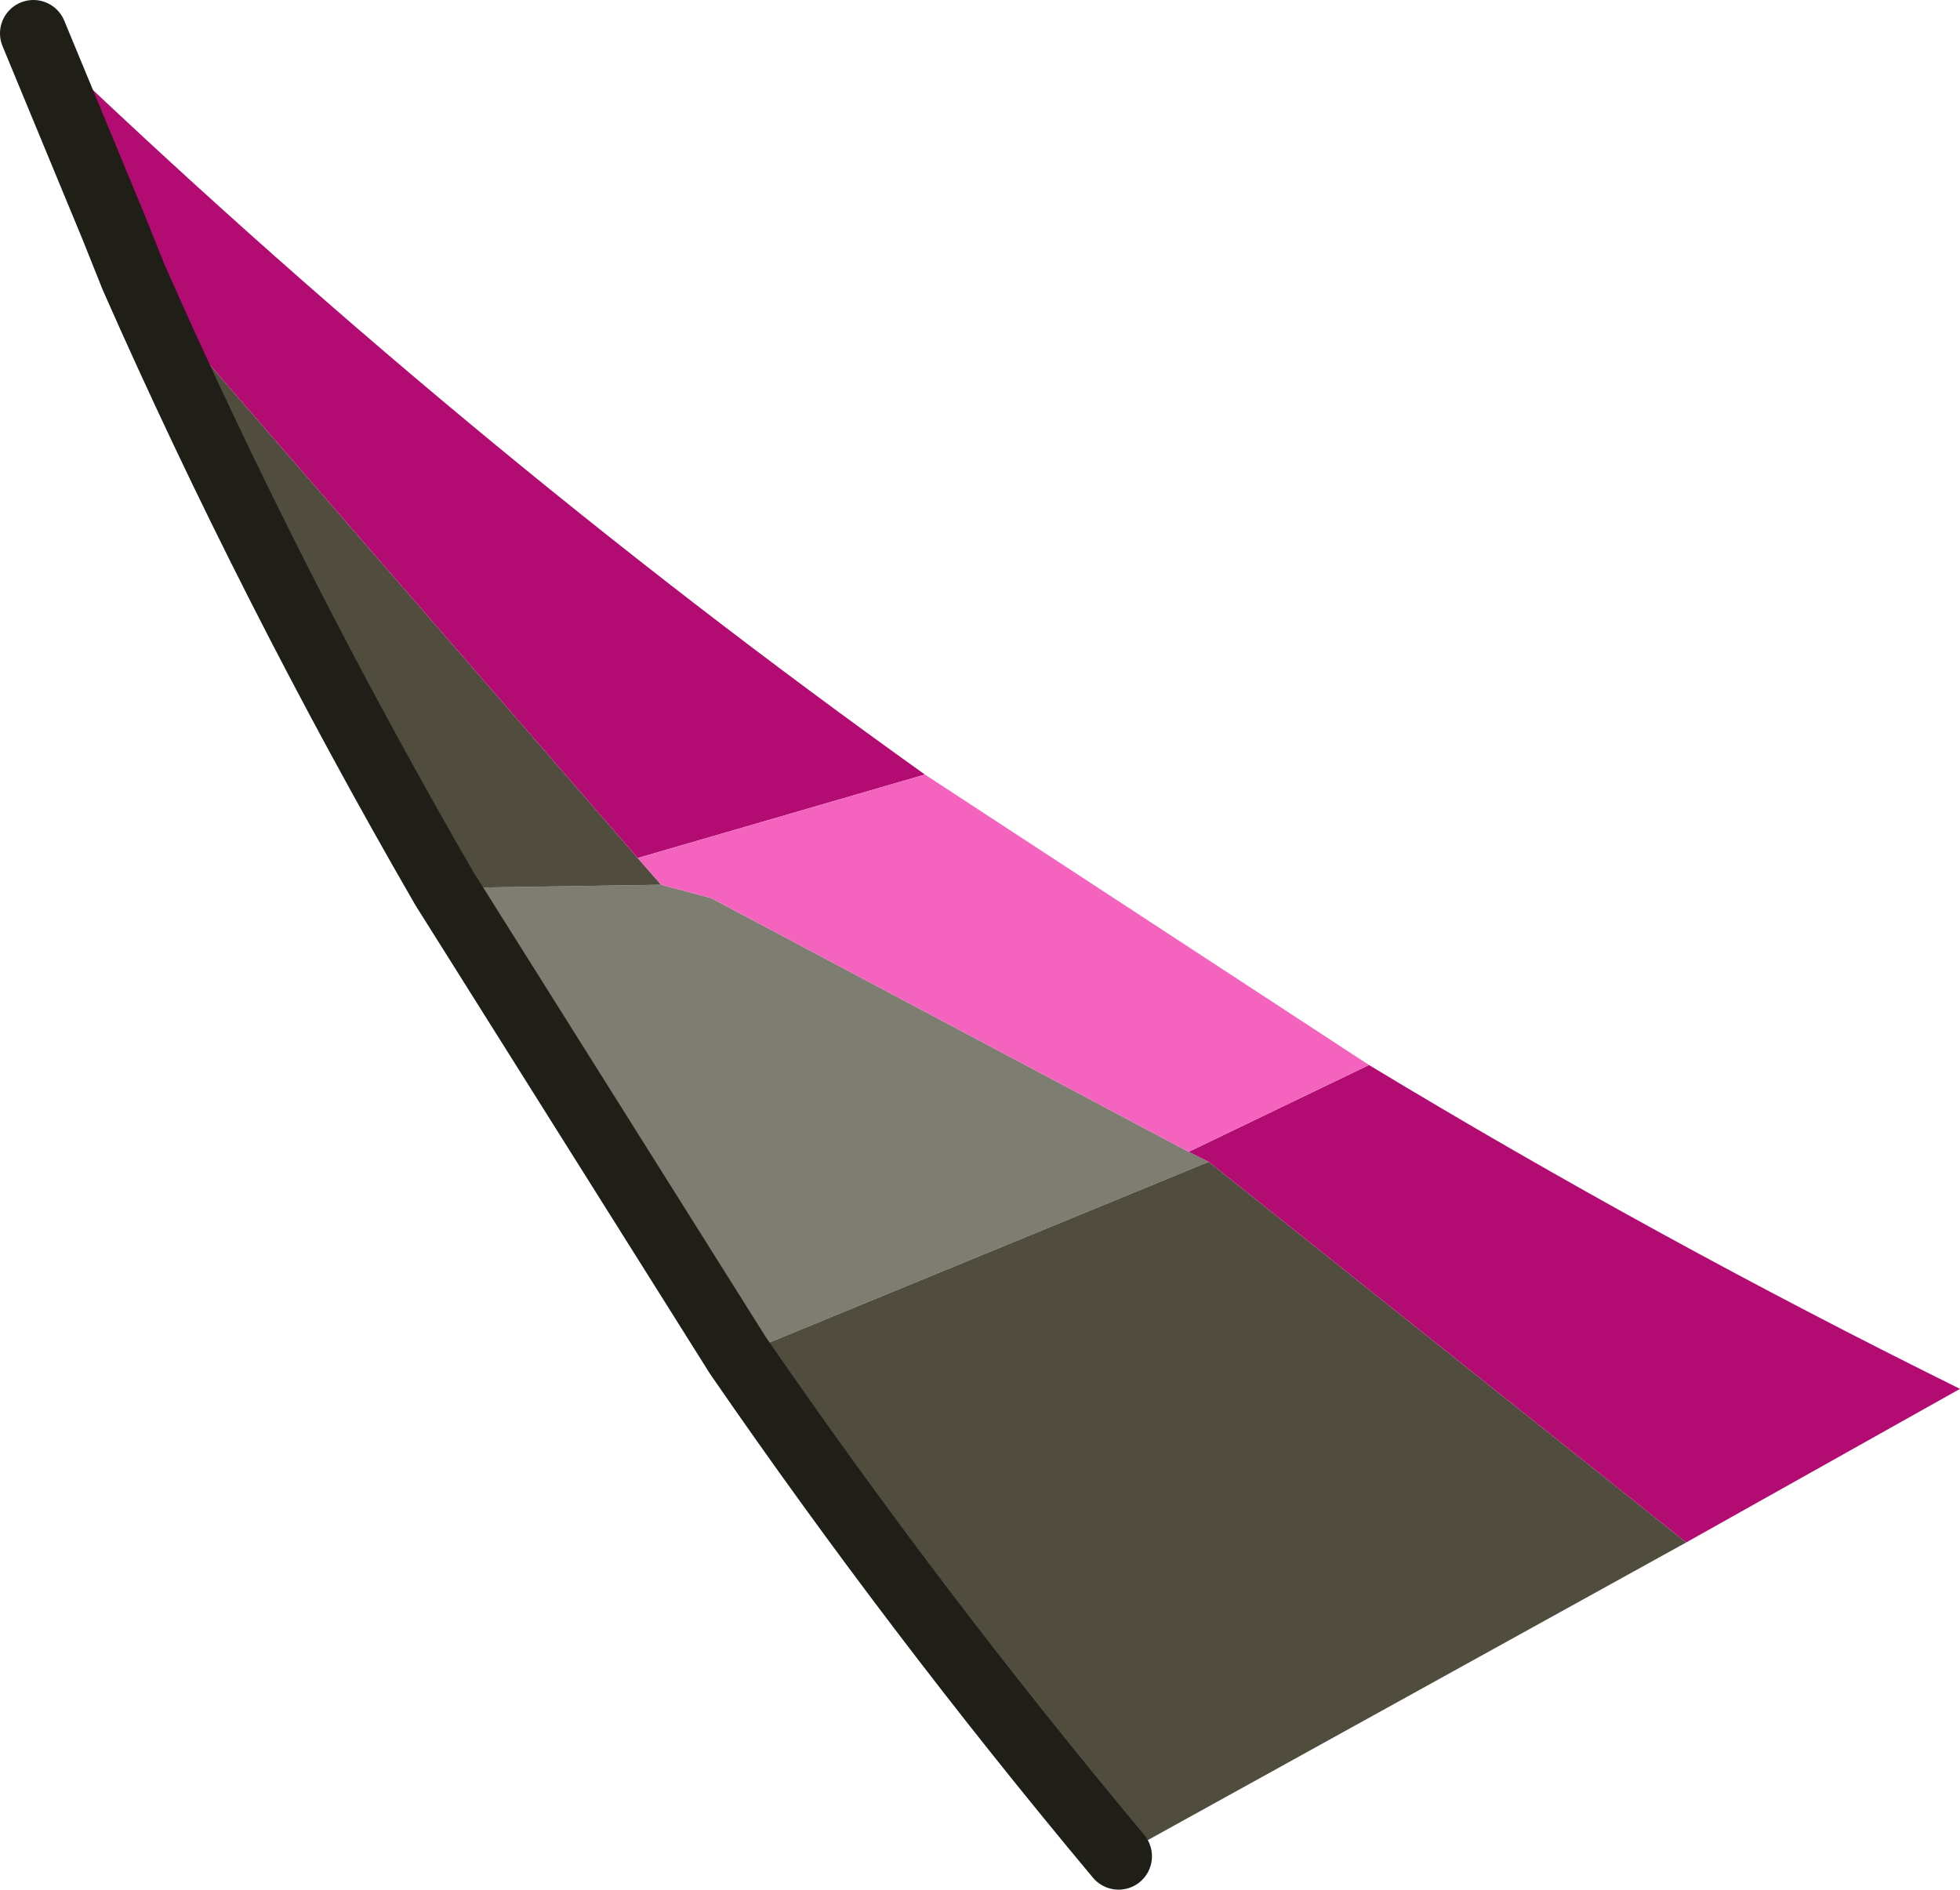
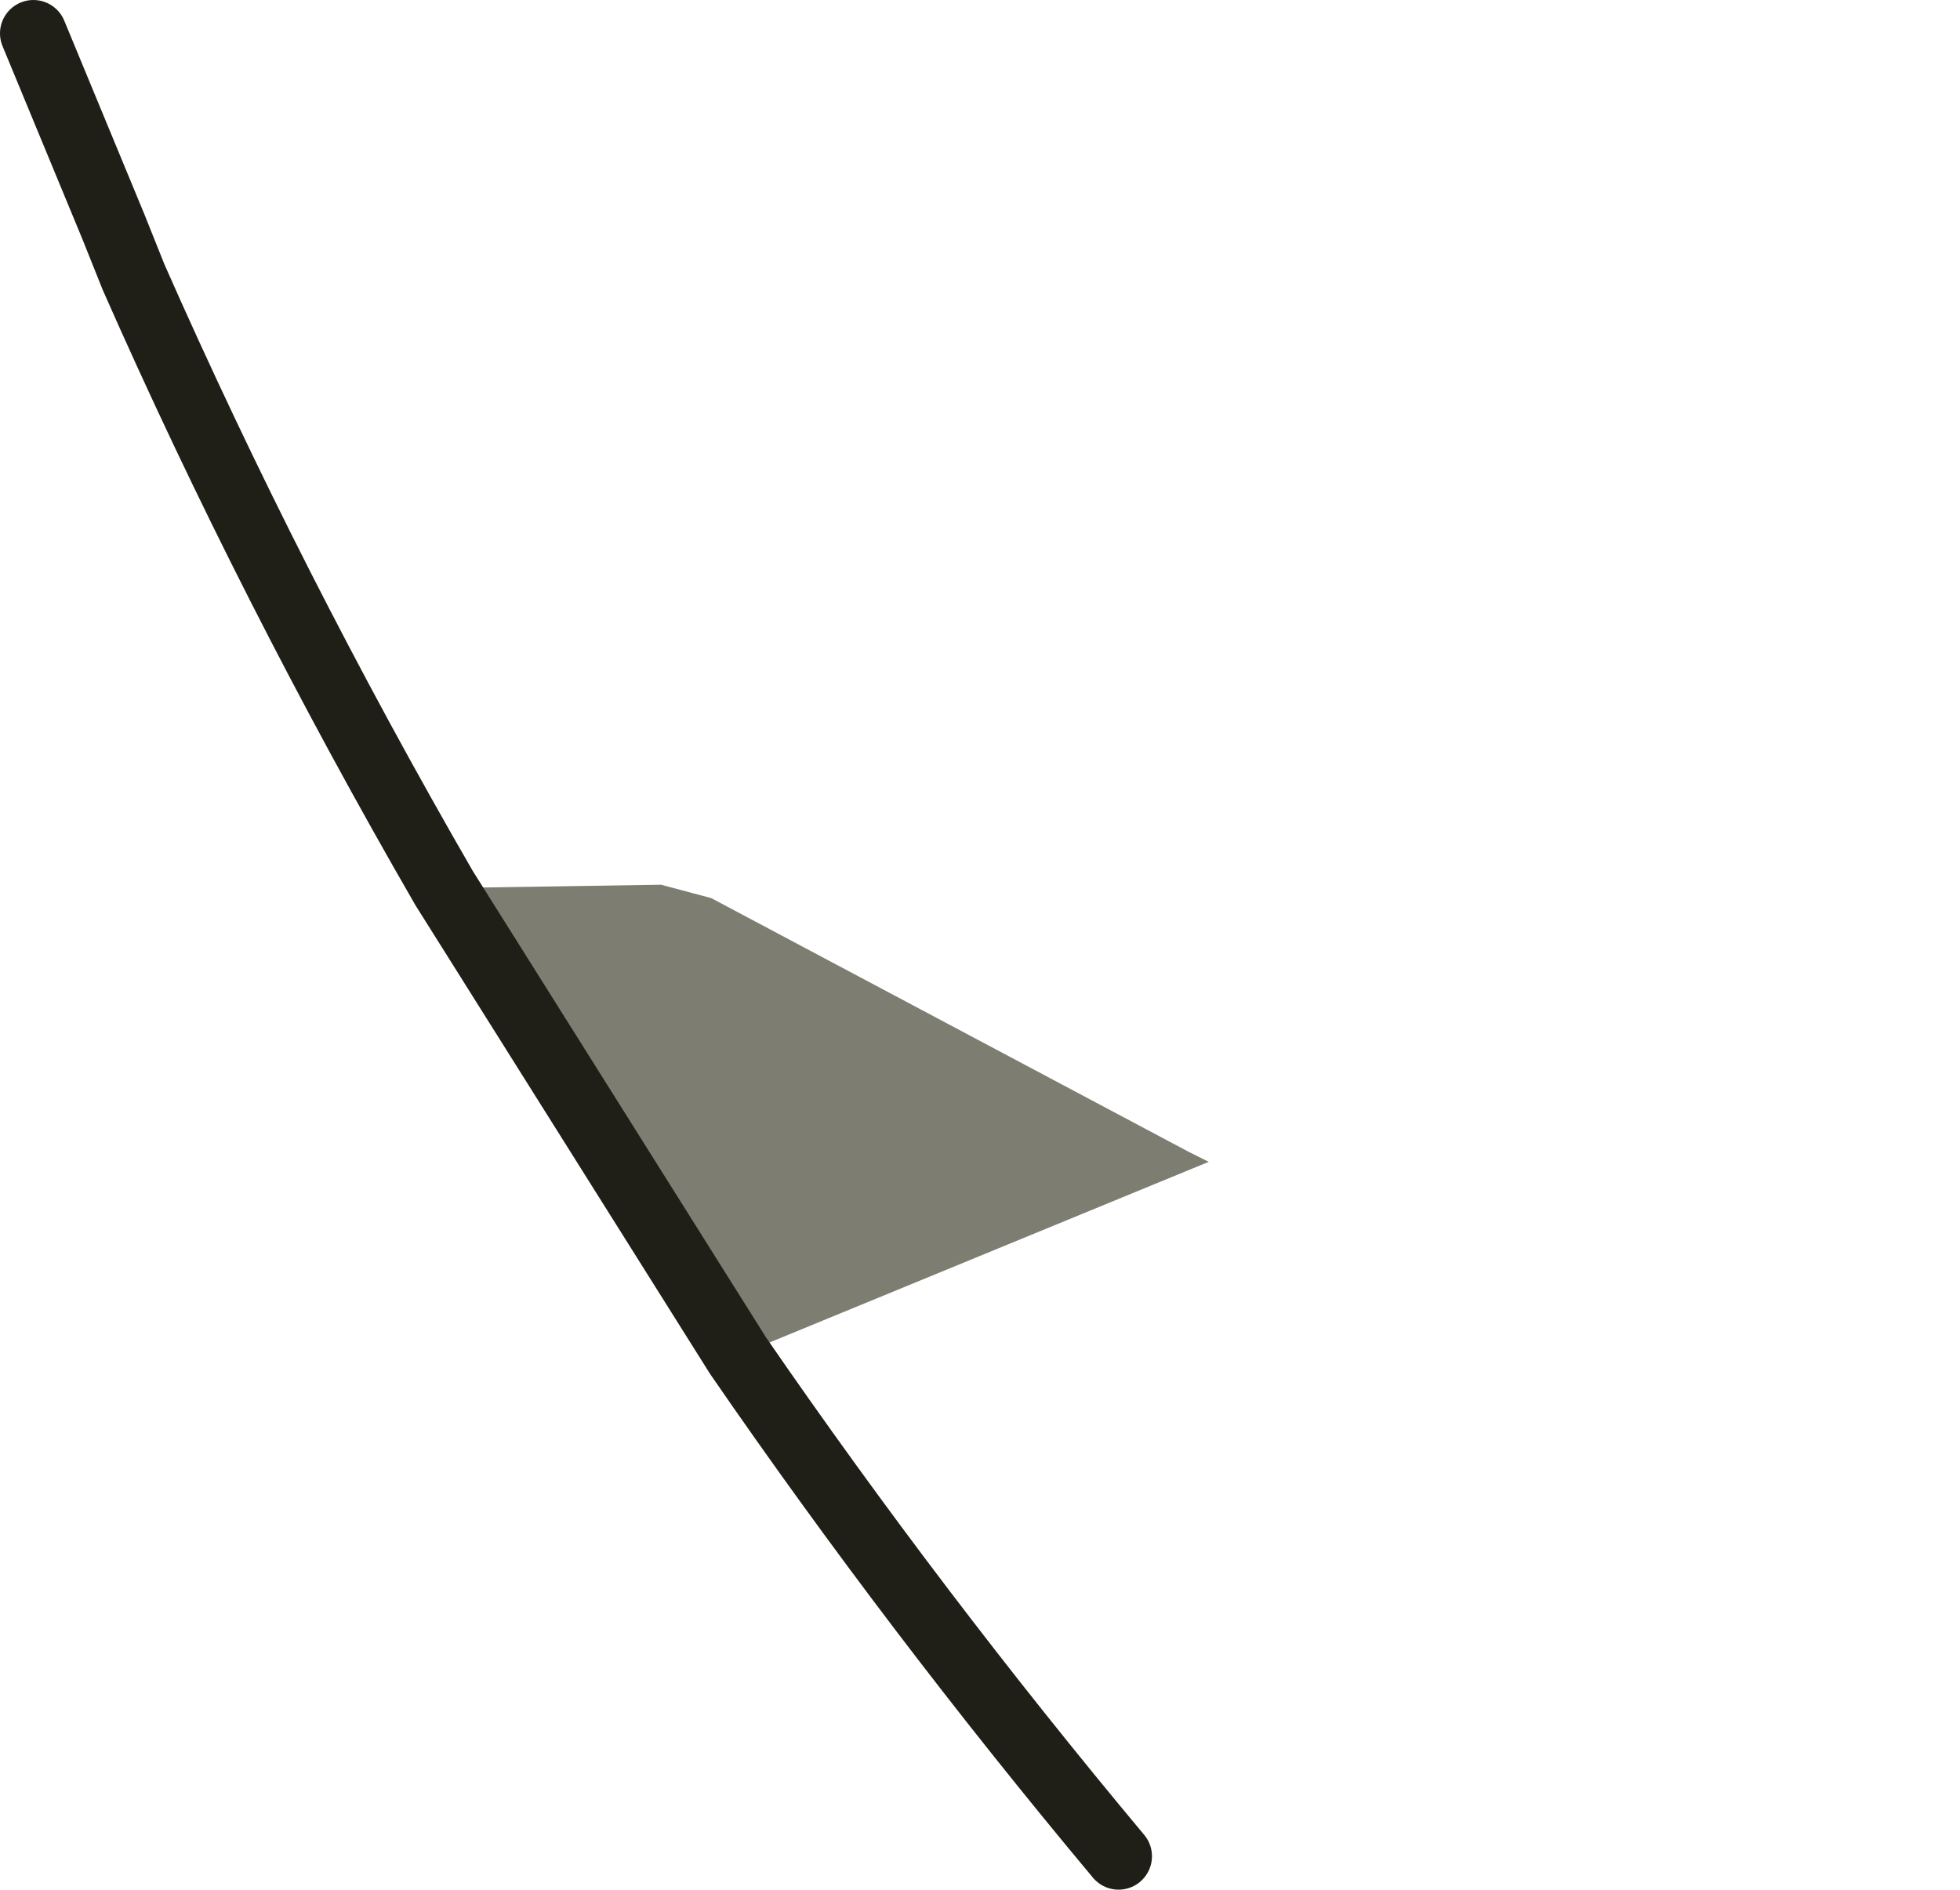
<svg xmlns="http://www.w3.org/2000/svg" height="28.3px" width="29.35px">
  <g transform="matrix(1.0, 0.0, 0.0, 1.0, 16.75, 27.8)">
    <path d="M1.05 -10.55 L1.35 -10.4 -5.7 -7.5 -10.1 -14.5 -6.85 -14.55 -6.1 -14.35 1.05 -10.55" fill="#7d7e71" fill-rule="evenodd" stroke="none" />
-     <path d="M1.35 -10.4 L8.5 -4.7 0.0 0.0 Q-3.05 -3.65 -5.7 -7.5 L1.35 -10.4 M-7.2 -14.95 L-6.85 -14.55 -10.1 -14.5 Q-12.7 -19.0 -14.75 -23.65 L-7.2 -14.95" fill="#504c3e" fill-rule="evenodd" stroke="none" />
-     <path d="M1.05 -10.55 L3.75 -11.85 Q8.05 -9.25 12.6 -7.0 L8.5 -4.7 1.35 -10.4 1.05 -10.55 M-2.9 -16.2 L-7.2 -14.95 -14.75 -23.65 -15.05 -24.4 -16.25 -27.3 Q-9.9 -21.2 -2.9 -16.2" fill="#b20c72" fill-rule="evenodd" stroke="none" />
-     <path d="M3.75 -11.85 L1.05 -10.55 -6.1 -14.35 -6.85 -14.55 -7.2 -14.95 -2.9 -16.2 3.75 -11.85" fill="#f464be" fill-rule="evenodd" stroke="none" />
    <path d="M0.0 0.0 Q-3.05 -3.65 -5.7 -7.5 L-10.1 -14.5 Q-12.7 -19.0 -14.75 -23.65 L-15.05 -24.4 -16.25 -27.3" fill="none" stroke="#1f1e17" stroke-linecap="round" stroke-linejoin="round" stroke-width="1.0" />
  </g>
</svg>